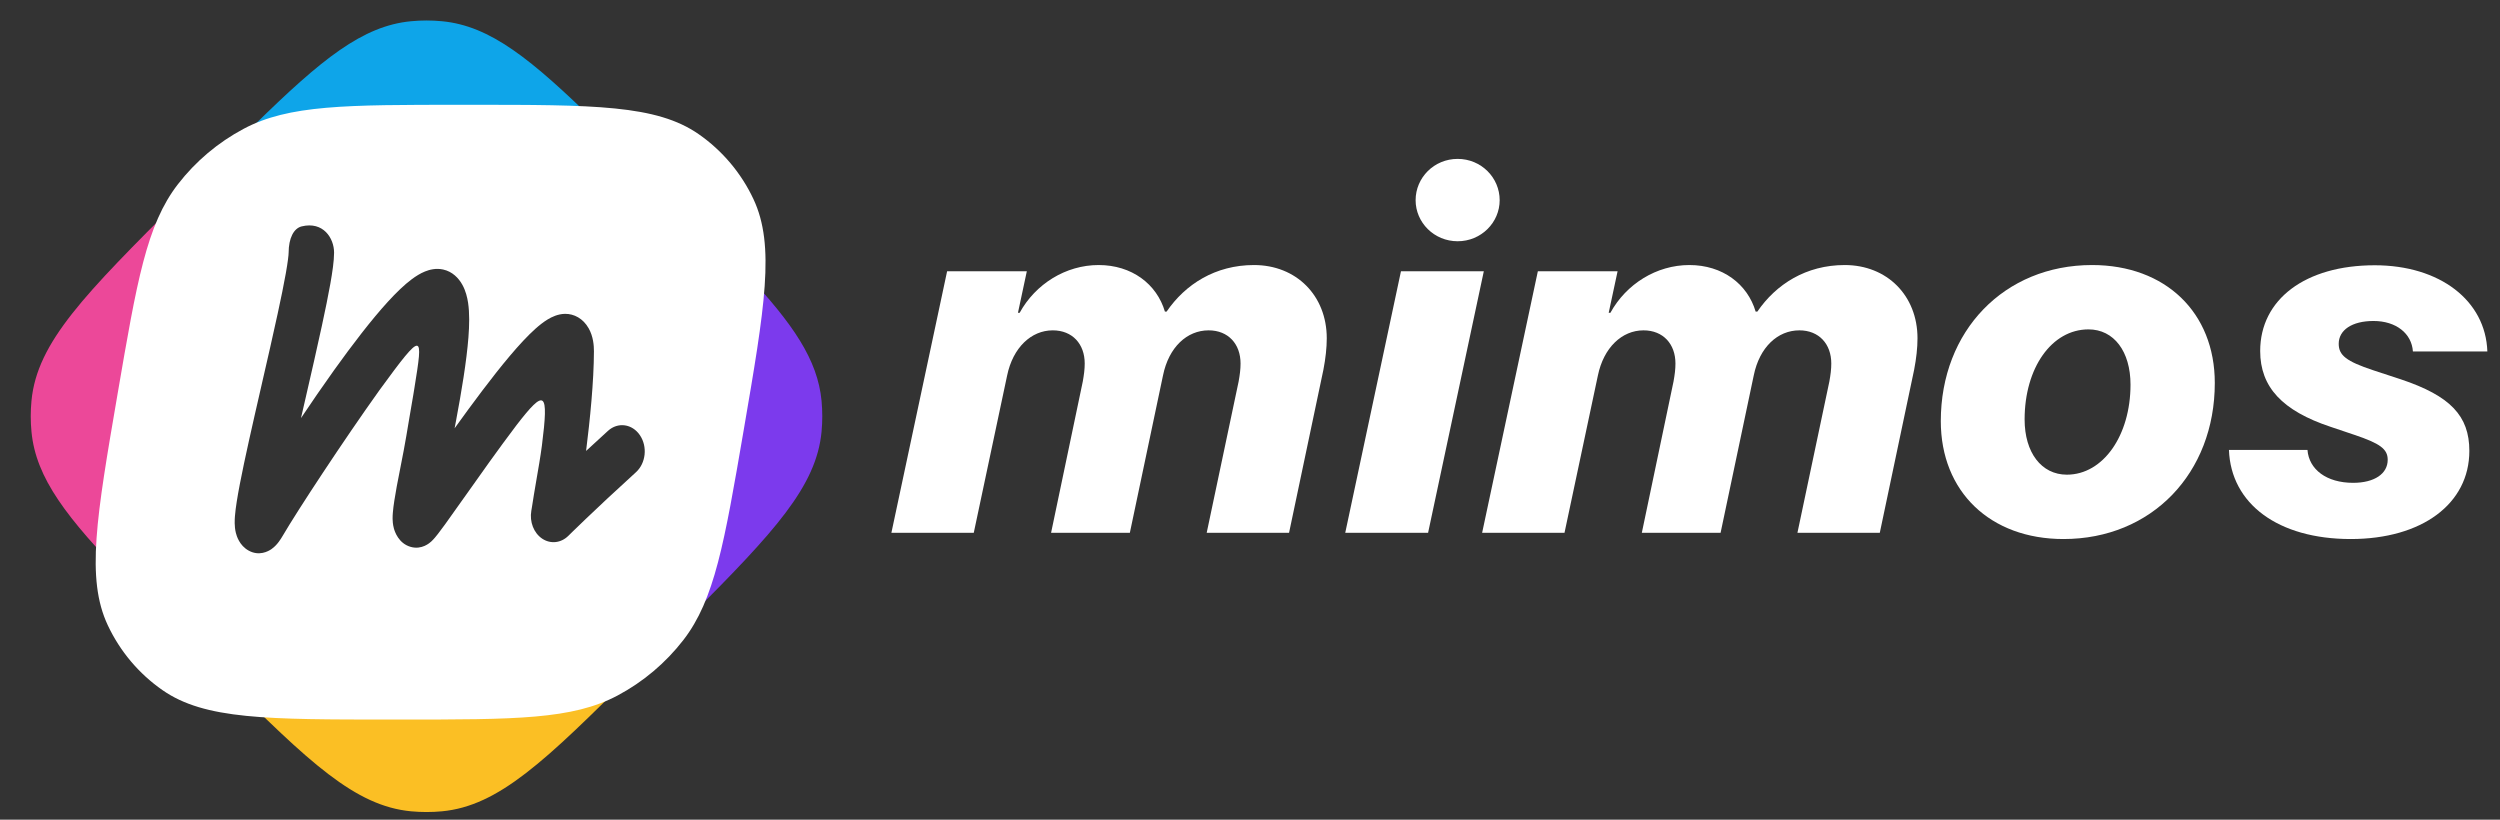
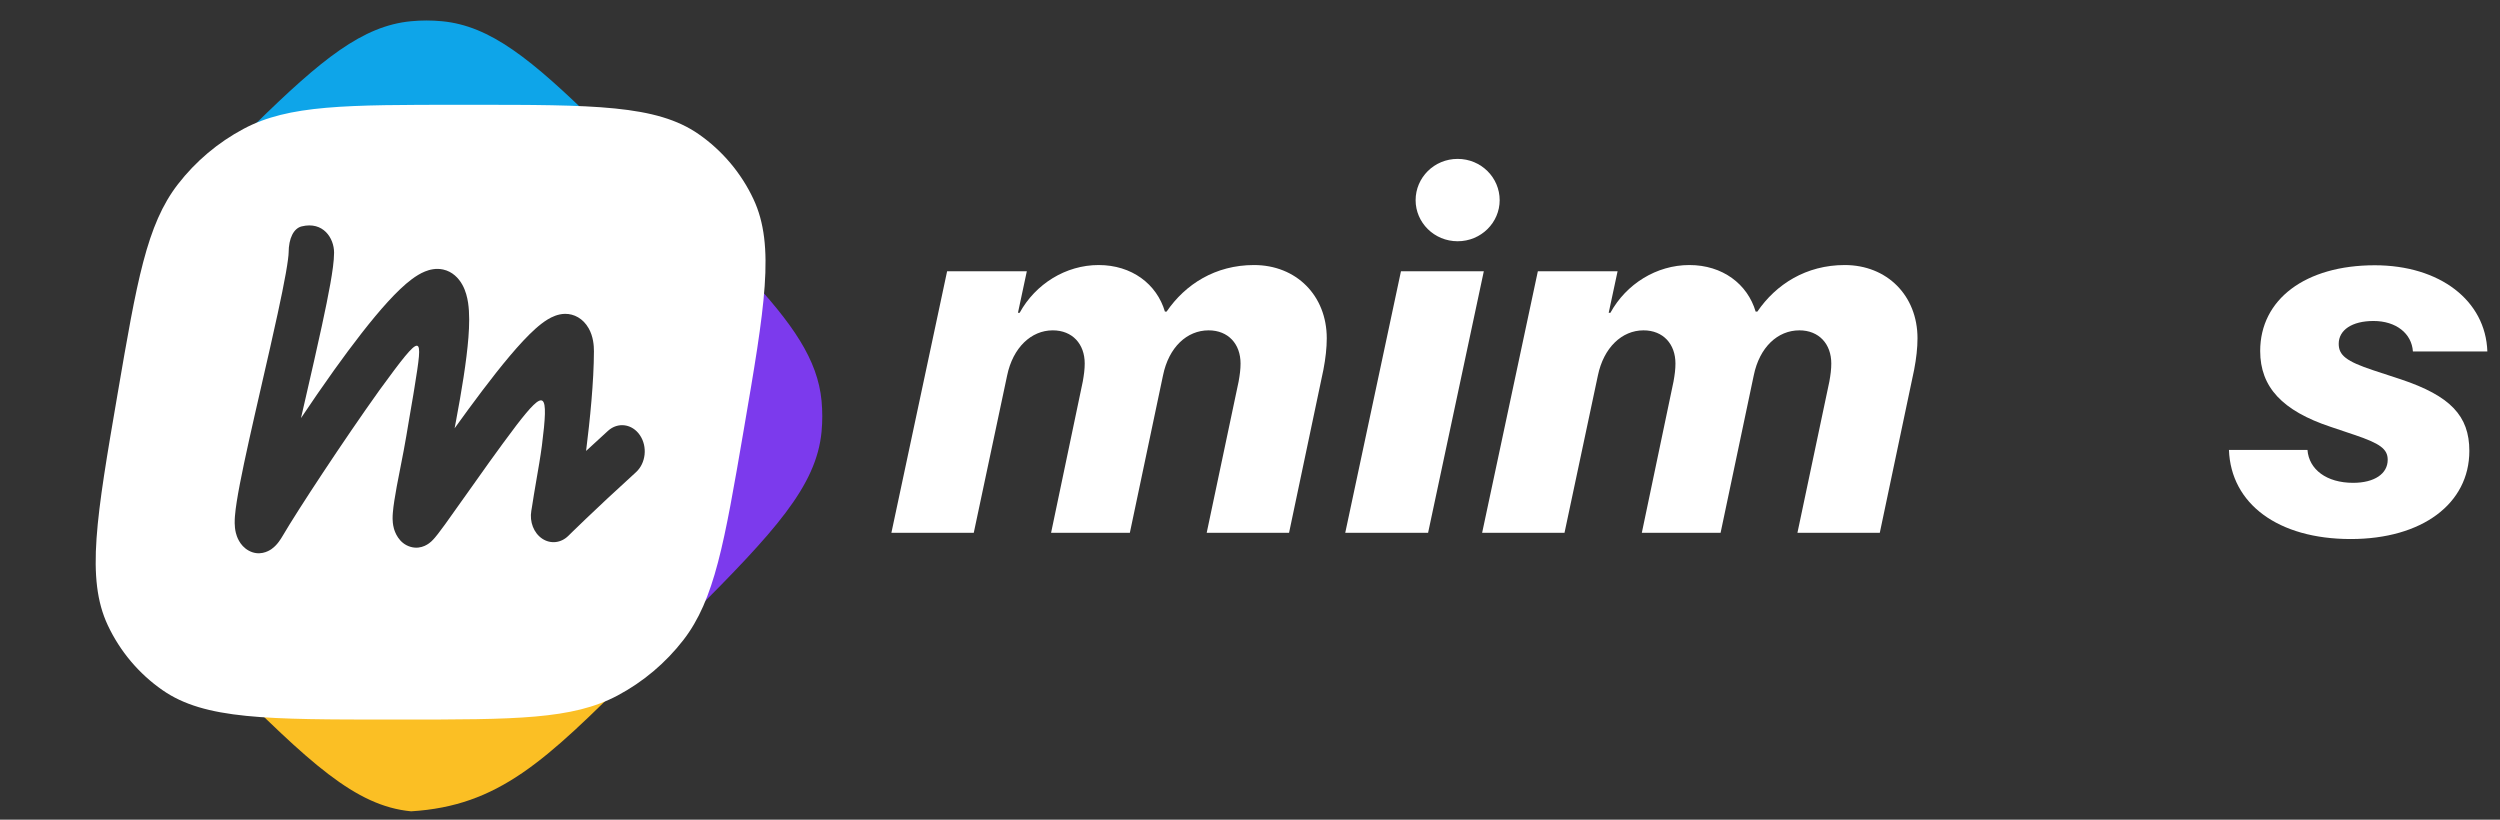
<svg xmlns="http://www.w3.org/2000/svg" width="122" height="40" viewBox="0 0 122 40" fill="none">
  <rect x="0" y="0" width="122" height="40" fill="#333333" stroke="none" />
-   <path fill-rule="evenodd" clip-rule="evenodd" d="M10.871 32.998C15.093 37.214 17.339 39.335 20.061 39.592C20.562 39.639 21.066 39.639 21.567 39.592C24.336 39.33 26.612 37.139 30.979 32.776C29.077 33 26.654 33 23.34 33H12.854C12.161 33 11.501 33 10.871 32.998Z" fill="#FBBF24" />
+   <path fill-rule="evenodd" clip-rule="evenodd" d="M10.871 32.998C15.093 37.214 17.339 39.335 20.061 39.592C24.336 39.33 26.612 37.139 30.979 32.776C29.077 33 26.654 33 23.34 33H12.854C12.161 33 11.501 33 10.871 32.998Z" fill="#FBBF24" />
  <path fill-rule="evenodd" clip-rule="evenodd" d="M12.447 6.067C13.697 6.04 15.119 6.04 16.758 6.04H27.264C27.924 6.04 28.553 6.04 29.154 6.042C25.922 2.877 23.923 1.258 21.567 1.036C21.066 0.988 20.562 0.988 20.061 1.036C17.698 1.259 15.695 2.885 12.447 6.067Z" fill="#0EA5E9" />
  <path fill-rule="evenodd" clip-rule="evenodd" d="M33.731 30.023C37.792 25.95 39.839 23.738 40.092 21.066C40.139 20.566 40.139 20.061 40.092 19.561C39.902 17.554 38.701 15.807 36.394 13.337C36.247 14.34 36.075 15.435 35.886 16.635L34.604 24.794C34.282 26.839 34.012 28.558 33.731 30.023Z" fill="#7C3AED" />
-   <path fill-rule="evenodd" clip-rule="evenodd" d="M8.921 9.579C8.617 11.184 8.342 13.108 8.007 15.454L6.848 23.563C6.59 25.372 6.366 26.938 6.205 28.309C3.262 25.277 1.75 23.338 1.536 21.066C1.488 20.566 1.488 20.061 1.536 19.561C1.807 16.693 4.145 14.355 8.821 9.679L8.821 9.679L8.921 9.579Z" fill="#EC4899" />
  <path fill-rule="evenodd" clip-rule="evenodd" d="M8.683 8.99C7.154 10.963 6.681 13.719 5.737 19.229C4.707 25.233 4.193 28.235 5.258 30.508C5.855 31.782 6.777 32.877 7.932 33.68C9.992 35.114 13.038 35.114 19.13 35.114H19.549C25.14 35.114 27.936 35.114 30.14 33.94C31.387 33.276 32.479 32.355 33.345 31.238C34.874 29.264 35.346 26.509 36.291 20.998C37.32 14.994 37.835 11.992 36.77 9.72C36.173 8.445 35.25 7.351 34.095 6.547C32.035 5.114 28.989 5.114 22.898 5.114H22.478C16.887 5.114 14.091 5.114 11.888 6.287C10.64 6.952 9.548 7.872 8.683 8.99ZM14.721 11.048C15.773 10.79 16.305 11.622 16.303 12.332C16.302 12.737 16.219 13.292 16.121 13.846C16.017 14.435 15.871 15.142 15.706 15.906C15.475 16.977 15.196 18.192 14.921 19.39C14.842 19.731 14.765 20.07 14.688 20.404C15.206 19.63 15.753 18.833 16.301 18.067C17.2 16.812 18.122 15.609 18.925 14.729C19.324 14.293 19.726 13.899 20.105 13.618C20.295 13.478 20.509 13.342 20.738 13.249C20.958 13.16 21.272 13.076 21.623 13.152C22.074 13.249 22.383 13.571 22.564 13.899C22.73 14.198 22.803 14.52 22.842 14.772C22.919 15.279 22.904 15.879 22.86 16.456C22.769 17.637 22.518 19.129 22.256 20.524C22.233 20.651 22.209 20.776 22.185 20.9C22.622 20.293 23.08 19.666 23.534 19.066C24.43 17.883 25.372 16.721 26.12 16.051C26.312 15.879 26.52 15.713 26.732 15.585C26.925 15.469 27.225 15.32 27.576 15.316C28.006 15.312 28.454 15.533 28.731 16.029C28.953 16.425 28.985 16.86 28.984 17.147C28.979 18.618 28.795 20.461 28.601 22.006C28.926 21.705 29.284 21.377 29.671 21.024C30.154 20.585 30.851 20.681 31.228 21.238C31.606 21.795 31.52 22.602 31.038 23.041C29.979 24.005 29.151 24.783 28.59 25.32C28.309 25.588 28.095 25.796 27.951 25.936C27.88 26.006 27.826 26.059 27.79 26.094L27.75 26.134L27.738 26.145C27.38 26.503 26.865 26.559 26.457 26.285C26.049 26.011 25.836 25.466 25.928 24.929L25.93 24.917L25.937 24.877C25.943 24.842 25.952 24.789 25.963 24.72C25.985 24.581 26.018 24.379 26.057 24.127C26.084 23.953 26.126 23.711 26.174 23.436L26.174 23.436C26.265 22.912 26.377 22.268 26.445 21.744C26.784 19.074 26.607 18.931 25.2 20.755C24.316 21.923 23.408 23.208 22.67 24.253L22.636 24.3C22.284 24.799 21.968 25.246 21.719 25.589C21.591 25.765 21.474 25.923 21.375 26.05C21.295 26.153 21.172 26.309 21.048 26.423C20.971 26.493 20.586 26.84 20.046 26.689C19.447 26.522 19.261 25.933 19.221 25.785C19.167 25.586 19.161 25.406 19.159 25.318C19.158 25.211 19.163 25.108 19.171 25.018C19.197 24.682 19.274 24.22 19.362 23.735C19.45 23.255 19.573 22.633 19.705 21.965L19.705 21.964C19.774 21.611 19.872 21.019 19.967 20.451L19.967 20.451L19.967 20.451C20.045 19.982 20.12 19.529 20.174 19.239L20.222 18.942C20.654 16.258 20.684 16.071 18.52 19.037C16.767 21.488 14.497 24.945 13.805 26.133C13.746 26.235 13.678 26.343 13.603 26.442C13.539 26.528 13.418 26.678 13.245 26.798C13.082 26.911 12.64 27.148 12.134 26.869C11.682 26.62 11.546 26.149 11.51 26.004C11.43 25.681 11.453 25.346 11.465 25.189C11.481 24.973 11.514 24.728 11.554 24.473C11.712 23.465 12.057 21.897 12.431 20.25C12.545 19.747 12.663 19.233 12.781 18.72L12.781 18.719L12.781 18.718L12.781 18.718C13.055 17.529 13.327 16.343 13.554 15.291C13.717 14.54 13.853 13.874 13.948 13.338C14.049 12.767 14.084 12.447 14.085 12.332C14.087 11.622 14.334 11.143 14.721 11.048Z" fill="white" />
  <path d="M110.297 17.129C110.297 14.609 112.5 12.945 115.887 12.945C119.062 12.945 121.301 14.668 121.383 17.152H117.75C117.691 16.273 116.93 15.664 115.828 15.664C114.773 15.664 114.129 16.109 114.129 16.777C114.129 17.34 114.504 17.633 115.805 18.066L117.164 18.512C119.578 19.32 120.504 20.293 120.504 22.004C120.504 24.582 118.195 26.305 114.715 26.305C111.164 26.305 108.867 24.582 108.773 21.957H112.605C112.676 22.906 113.531 23.562 114.832 23.562C115.875 23.562 116.52 23.117 116.52 22.438C116.52 21.91 116.145 21.641 114.891 21.219L113.742 20.832C111.375 20.047 110.297 18.887 110.297 17.129Z" fill="white" />
-   <path d="M102.094 12.934C105.68 12.934 108.082 15.254 108.082 18.688C108.082 23.094 105 26.305 100.699 26.305C97.125 26.305 94.711 23.996 94.711 20.551C94.711 16.145 97.805 12.934 102.094 12.934ZM100.863 23.164C102.633 23.164 103.969 21.254 103.969 18.77C103.969 17.152 103.16 16.074 101.918 16.074C100.125 16.074 98.801 17.949 98.801 20.469C98.801 22.086 99.621 23.164 100.863 23.164Z" fill="white" />
  <path d="M72.328 26L75.047 13.238H78.938L78.504 15.266H78.586C79.359 13.859 80.836 12.934 82.441 12.934C84.059 12.934 85.277 13.859 85.676 15.207H85.758C86.672 13.871 88.137 12.934 90.023 12.934C92.086 12.934 93.574 14.422 93.574 16.508C93.574 16.977 93.516 17.492 93.41 18.043L91.734 26H87.715L89.273 18.617C89.332 18.289 89.367 18.02 89.367 17.738C89.367 16.789 88.769 16.121 87.809 16.121C86.754 16.121 85.863 16.941 85.582 18.324L83.965 26H80.121L81.668 18.617C81.727 18.289 81.762 18.02 81.762 17.738C81.762 16.789 81.164 16.121 80.203 16.121C79.148 16.121 78.258 16.965 77.977 18.324L76.348 26H72.328Z" fill="white" />
  <path d="M71.133 11.773C69.984 11.773 69.082 10.859 69.082 9.77C69.082 8.668 69.984 7.754 71.133 7.754C72.281 7.754 73.184 8.668 73.184 9.77C73.184 10.859 72.281 11.773 71.133 11.773ZM65.648 26L68.367 13.238H72.41L69.691 26H65.648Z" fill="white" />
  <path d="M43.5 26L46.219 13.238H50.109L49.676 15.266H49.758C50.531 13.859 52.008 12.934 53.613 12.934C55.23 12.934 56.449 13.859 56.848 15.207H56.93C57.844 13.871 59.309 12.934 61.195 12.934C63.258 12.934 64.746 14.422 64.746 16.508C64.746 16.977 64.688 17.492 64.582 18.043L62.906 26H58.887L60.445 18.617C60.504 18.289 60.539 18.02 60.539 17.738C60.539 16.789 59.941 16.121 58.98 16.121C57.926 16.121 57.035 16.941 56.754 18.324L55.137 26H51.293L52.84 18.617C52.898 18.289 52.934 18.02 52.934 17.738C52.934 16.789 52.336 16.121 51.375 16.121C50.32 16.121 49.43 16.965 49.148 18.324L47.52 26H43.5Z" fill="white" />
</svg>